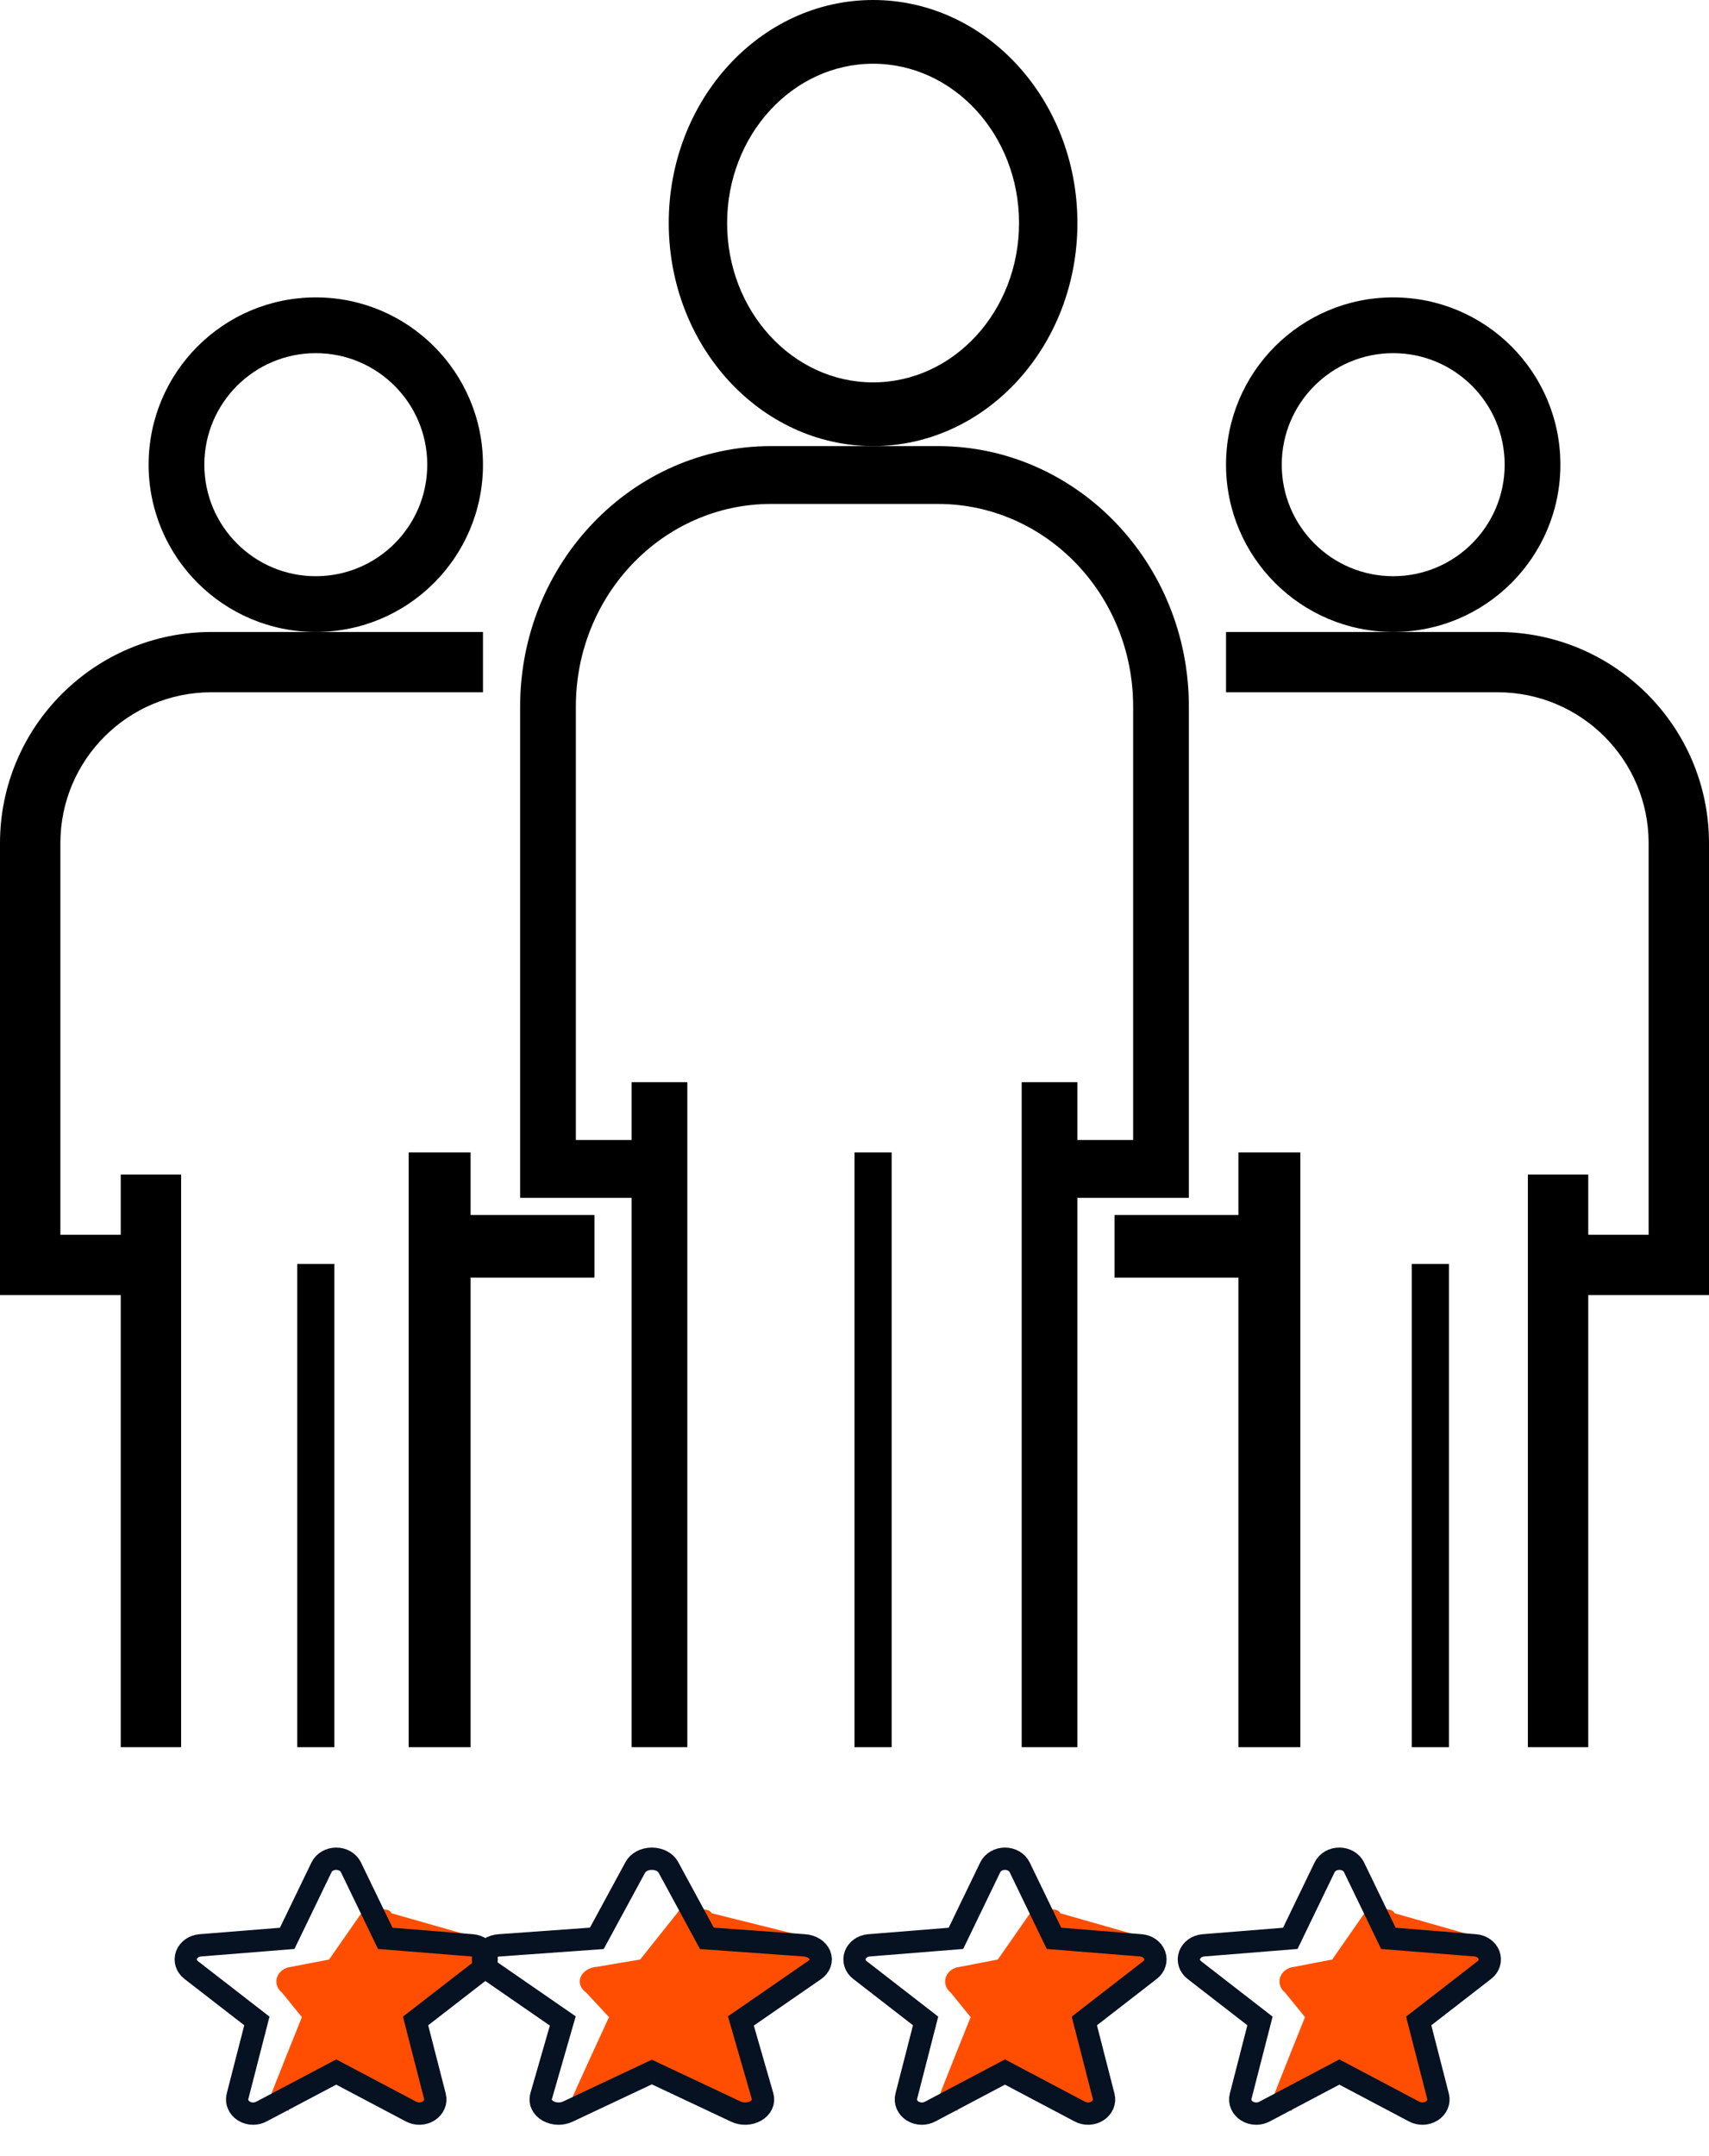
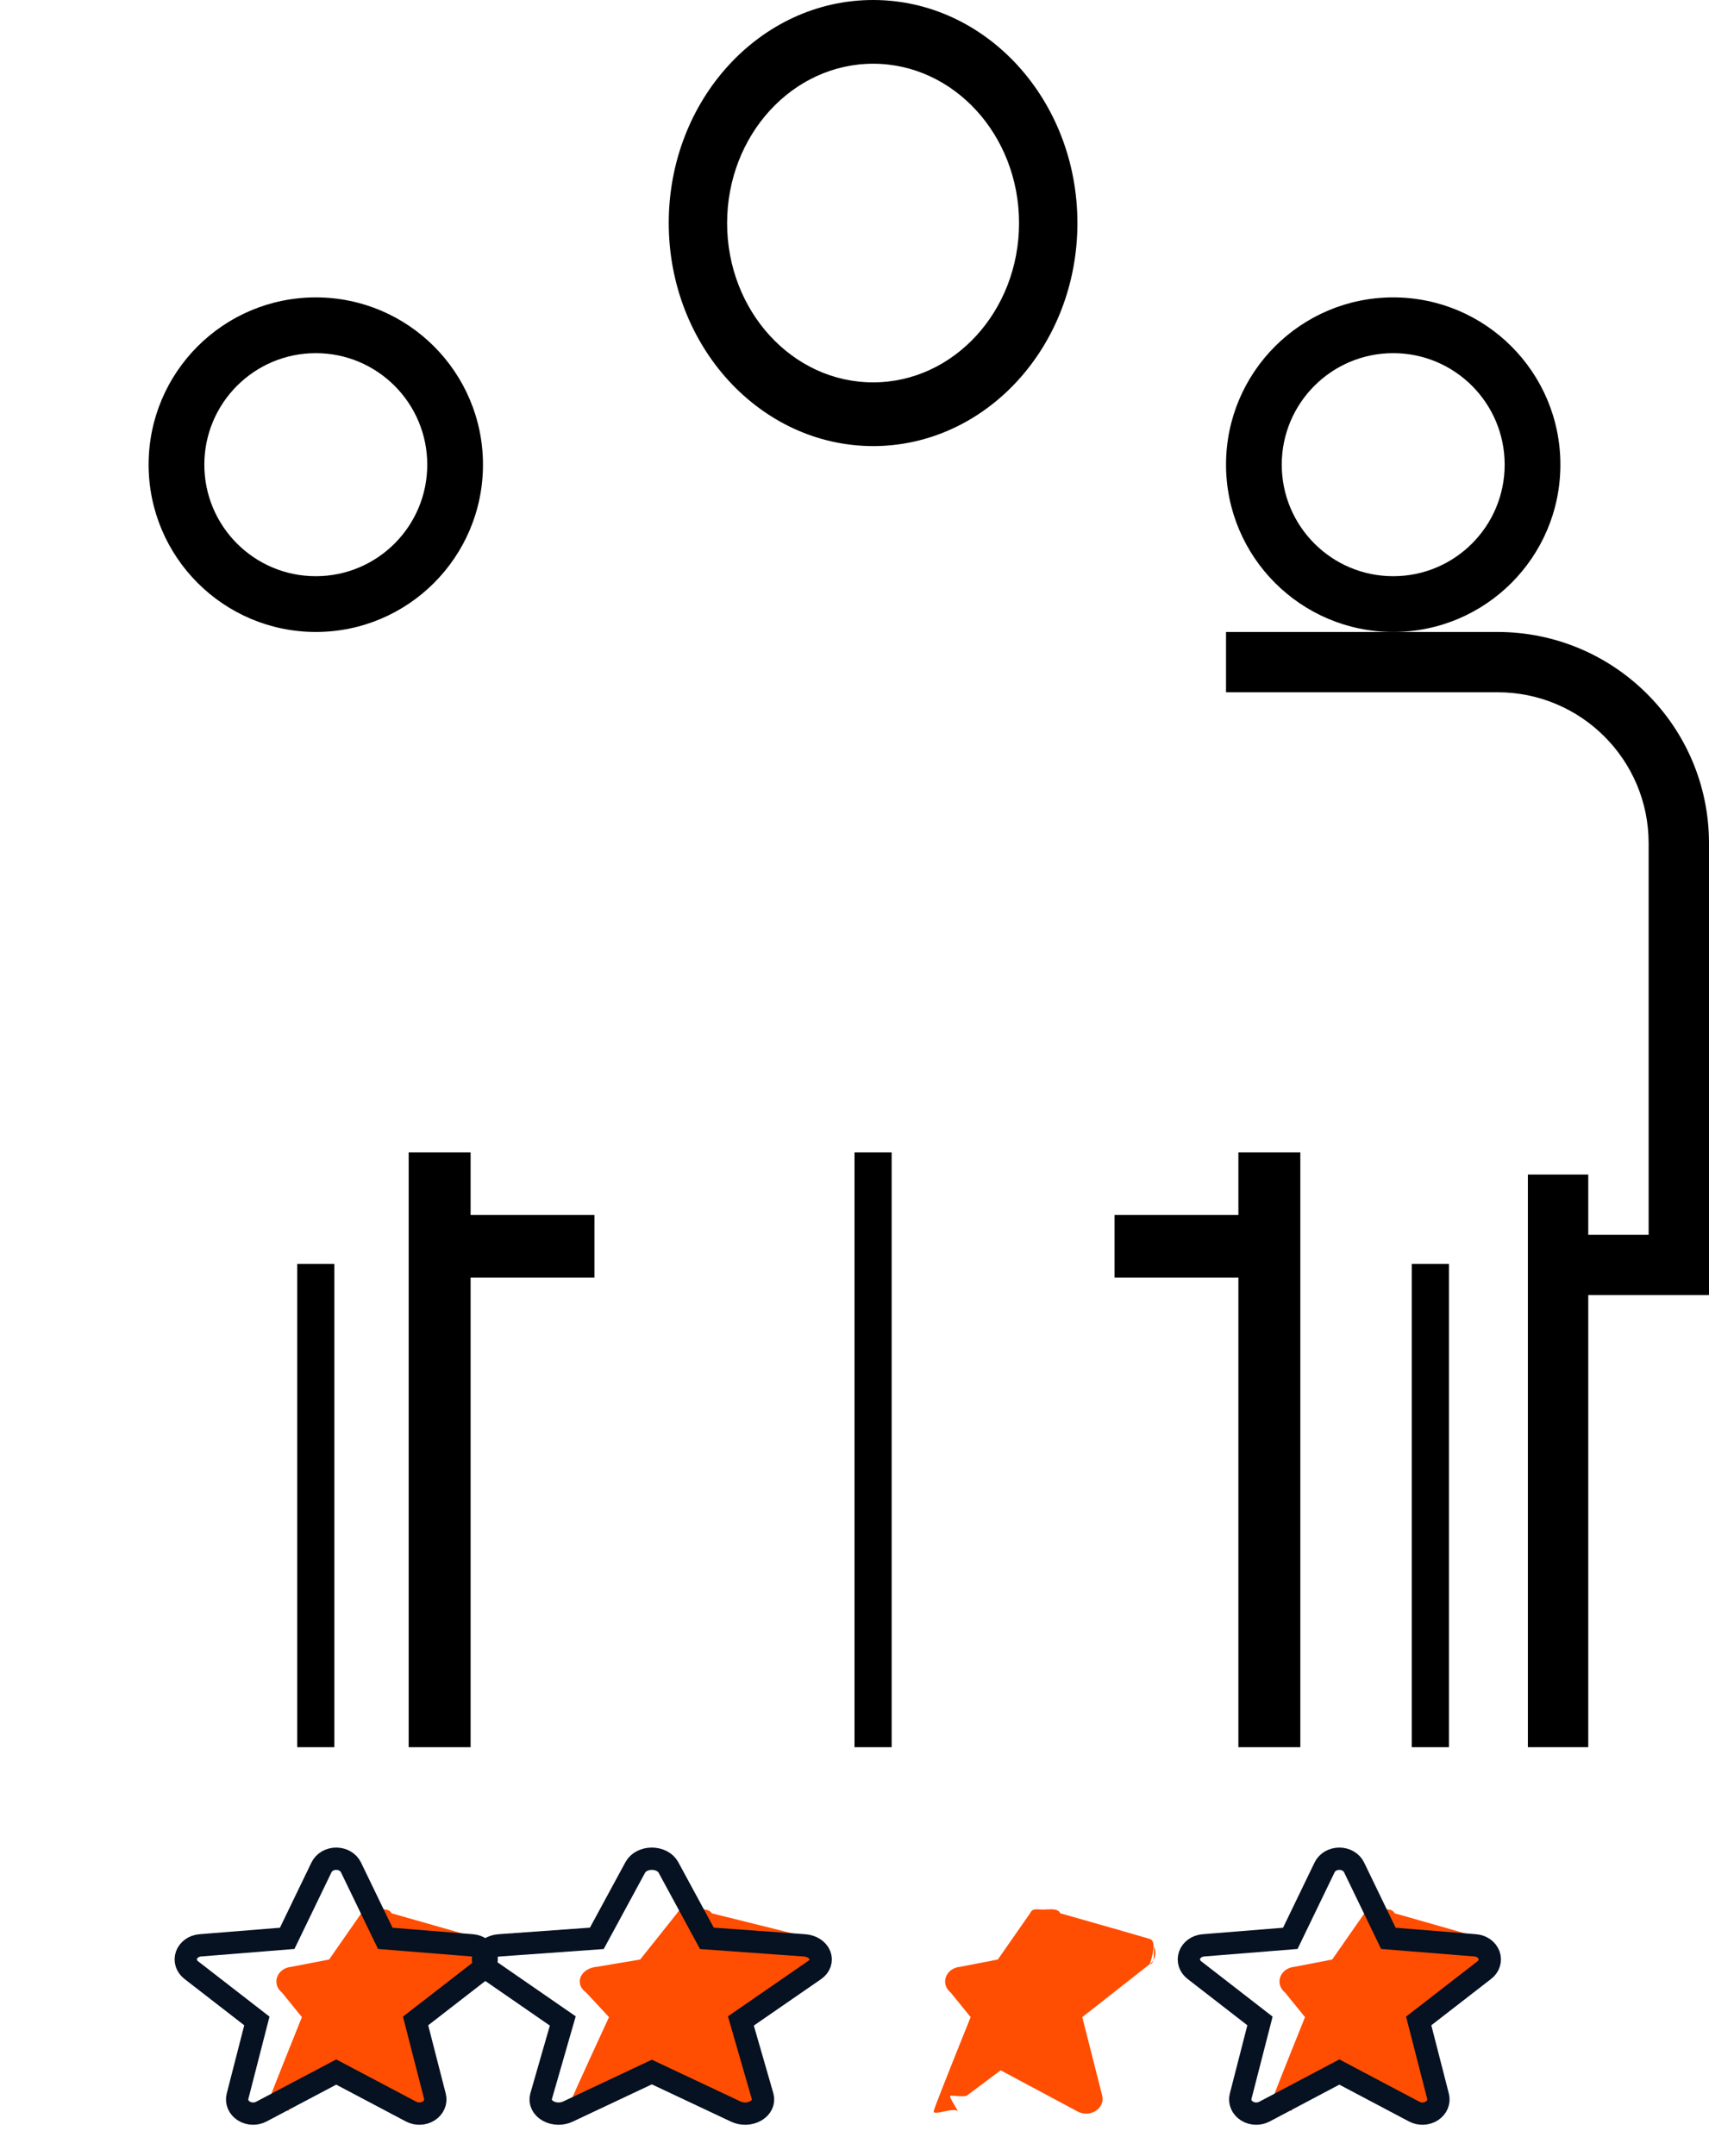
<svg xmlns="http://www.w3.org/2000/svg" width="46px" height="58px" viewBox="0 0 46 58">
  <title>team</title>
  <desc>Created with Sketch.</desc>
  <g id="Symbols" stroke="none" stroke-width="1" fill="none" fill-rule="evenodd">
    <g id="A/simbol/beneficios/mejora-tu-imagen" transform="translate(-2, -2)">
      <g id="team" transform="translate(2, 2)">
        <path d="M23.5,0 C20.462,0 18,2.686 18,6 C18.003,9.312 20.464,11.996 23.5,12 C26.538,12 29,9.314 29,6 C29,2.686 26.538,0 23.5,0 Z M23.5,10.286 C21.33,10.286 19.571,8.367 19.571,6 C19.574,3.634 21.331,1.717 23.5,1.714 C25.67,1.714 27.429,3.633 27.429,6 C27.429,8.367 25.67,10.286 23.5,10.286 Z" id="Shape" fill="#000000" fill-rule="nonzero" />
-         <path d="M25.25,12 L20.75,12 C17.024,12.004 14.004,15.136 14,19 L14,32.222 L17,32.222 L17,47 L18.5,47 L18.5,29.111 L17,29.111 L17,30.667 L15.5,30.667 L15.5,19 C15.503,15.995 17.852,13.559 20.75,13.556 L25.25,13.556 C28.148,13.559 30.497,15.995 30.5,19 L30.5,30.667 L29,30.667 L29,29.111 L27.5,29.111 L27.5,47 L29,47 L29,32.222 L32,32.222 L32,19 C31.996,15.136 28.976,12.004 25.25,12 Z" id="Path" fill="#000000" fill-rule="nonzero" />
        <rect id="Rectangle" fill="#000000" fill-rule="nonzero" x="23" y="31" width="1" height="16" />
        <path d="M37.5,8 C35.015,8 33,10.015 33,12.5 C33.002,14.984 35.016,16.998 37.5,17 C39.985,17 42,14.985 42,12.5 C42,10.015 39.985,8 37.5,8 Z M37.5,15.5 C35.843,15.5 34.5,14.157 34.5,12.5 C34.5,10.843 35.843,9.5 37.5,9.5 C39.157,9.5 40.5,10.843 40.5,12.5 C40.5,14.157 39.157,15.5 37.5,15.5 Z" id="Shape" fill="#000000" fill-rule="nonzero" />
        <path d="M40.312,17 L33,17 L33,18.622 L40.312,18.622 C42.555,18.624 44.372,20.438 44.375,22.676 L44.375,33.216 L42.75,33.216 L42.75,31.595 L41.125,31.595 L41.125,47 L42.75,47 L42.75,34.838 L46,34.838 L46,22.676 C45.996,19.543 43.452,17.004 40.312,17 Z" id="Path" fill="#000000" fill-rule="nonzero" />
        <polygon id="Path" fill="#000000" fill-rule="nonzero" points="33.333 31 33.333 32.684 30 32.684 30 34.368 33.333 34.368 33.333 47 35 47 35 31" />
        <rect id="Rectangle" fill="#000000" fill-rule="nonzero" x="38" y="34" width="1" height="13" />
        <path d="M8.5,8 C6.015,8 4,10.015 4,12.5 C4.002,14.984 6.016,16.998 8.5,17 C10.985,17 13,14.985 13,12.5 C13,10.015 10.985,8 8.5,8 Z M8.5,15.5 C6.843,15.5 5.5,14.157 5.5,12.5 C5.5,10.843 6.843,9.5 8.5,9.5 C10.157,9.5 11.5,10.843 11.5,12.5 C11.5,14.157 10.157,15.5 8.5,15.5 Z" id="Shape" fill="#000000" fill-rule="nonzero" />
-         <path d="M5.688,17 C2.548,17.004 0.004,19.543 0,22.676 L0,34.838 L3.25,34.838 L3.25,47 L4.875,47 L4.875,31.595 L3.25,31.595 L3.25,33.216 L1.625,33.216 L1.625,22.676 C1.628,20.438 3.445,18.624 5.688,18.622 L13,18.622 L13,17 L5.688,17 Z" id="Path" fill="#000000" fill-rule="nonzero" />
        <polygon id="Path" fill="#000000" fill-rule="nonzero" points="12.667 32.684 12.667 31 11 31 11 47 12.667 47 12.667 34.368 16 34.368 16 32.684" />
        <rect id="Rectangle" fill="#000000" fill-rule="nonzero" x="8" y="34" width="1" height="13" />
        <g id="star" transform="translate(5, 50)">
          <g id="Group" transform="translate(2.057, 1.143)" fill="#FF4D01">
            <path d="M6.021,1.27 C5.966,1.119 6.068,1.706 5.892,1.691 C6.026,1.282 6.026,1.057 5.892,1.015 C5.758,0.973 4.955,0.743 3.482,0.325 C3.412,0.178 3.199,0.225 3.021,0.225 C2.844,0.225 2.737,0.178 2.668,0.325 L1.801,1.569 L0.785,1.765 C0.608,1.779 0.459,1.886 0.404,2.037 C0.349,2.188 0.4,2.353 0.533,2.458 L1.069,3.118 C0.434,4.695 0.103,5.535 0.077,5.639 C0.038,5.794 0.561,5.546 0.705,5.639 C0.783,5.689 0.442,5.23 0.533,5.23 C0.611,5.23 0.895,5.267 0.965,5.23 L1.877,4.549 L3.951,5.658 C4.103,5.739 4.294,5.732 4.438,5.639 C4.582,5.546 4.649,5.385 4.61,5.23 L4.074,3.118 L5.892,1.691 C6.025,1.587 6.076,1.422 6.021,1.27 Z" id="Path" />
          </g>
          <g id="Group" fill-rule="nonzero" stroke="#061121" stroke-width="0.6">
            <path d="M8.079,2.591 C8.025,2.446 7.88,2.343 7.709,2.33 L5.37,2.142 L4.446,0.231 C4.378,0.091 4.223,0 4.05,0 C3.877,0 3.722,0.091 3.654,0.231 L2.73,2.142 L0.391,2.33 C0.22,2.344 0.075,2.446 0.021,2.591 C-0.032,2.736 0.017,2.895 0.147,2.995 L1.914,4.364 L1.393,6.392 C1.355,6.541 1.421,6.695 1.561,6.785 C1.636,6.833 1.724,6.857 1.813,6.857 C1.889,6.857 1.966,6.839 2.034,6.803 L4.05,5.738 L6.066,6.803 C6.214,6.881 6.4,6.874 6.539,6.785 C6.679,6.695 6.745,6.541 6.707,6.392 L6.186,4.364 L7.953,2.995 C8.083,2.895 8.132,2.736 8.079,2.591 Z" id="Path" />
          </g>
        </g>
        <g id="star-copy" transform="translate(13, 50)">
          <g id="Group" transform="translate(2.045, 1.143)" fill="#FF4D01">
            <path d="M7.02,1.27 C6.958,1.119 7.075,1.706 6.872,1.691 C7.026,1.282 7.026,1.057 6.872,1.015 C6.719,0.973 5.799,0.743 4.112,0.325 C4.031,0.178 3.787,0.225 3.584,0.225 C3.38,0.225 3.258,0.178 3.178,0.325 L2.186,1.569 L1.021,1.765 C0.819,1.779 0.648,1.886 0.585,2.037 C0.522,2.188 0.58,2.353 0.733,2.458 L1.347,3.118 C0.619,4.695 0.24,5.535 0.21,5.639 C0.165,5.794 0.765,5.546 0.93,5.639 C1.019,5.689 0.628,5.23 0.733,5.23 C0.823,5.23 1.147,5.267 1.227,5.23 L2.273,4.549 L4.648,5.658 C4.823,5.739 5.042,5.732 5.206,5.639 C5.371,5.546 5.449,5.385 5.404,5.23 L4.79,3.118 L6.872,1.691 C7.025,1.587 7.083,1.422 7.02,1.27 Z" id="Path" />
          </g>
          <g id="Group" fill-rule="nonzero" stroke="#061121" stroke-width="0.6">
            <path d="M9.067,2.591 C9.007,2.446 8.844,2.343 8.652,2.33 L6.027,2.142 L4.99,0.231 C4.914,0.091 4.739,0 4.545,0 C4.352,0 4.177,0.091 4.101,0.231 L3.064,2.142 L0.439,2.33 C0.247,2.344 0.084,2.446 0.024,2.591 C-0.036,2.736 0.019,2.895 0.165,2.995 L2.148,4.364 L1.564,6.392 C1.521,6.541 1.594,6.695 1.751,6.785 C1.836,6.833 1.935,6.857 2.035,6.857 C2.12,6.857 2.206,6.839 2.283,6.803 L4.545,5.738 L6.808,6.803 C6.974,6.881 7.183,6.874 7.339,6.785 C7.497,6.695 7.57,6.541 7.527,6.392 L6.942,4.364 L8.926,2.995 C9.072,2.895 9.127,2.736 9.067,2.591 Z" id="Path" />
          </g>
        </g>
        <g id="star-copy-2" transform="translate(23, 50)">
          <g id="Group" transform="translate(2.057, 1.143)" fill="#FF4D01">
            <path d="M6.021,1.27 C5.966,1.119 6.068,1.706 5.892,1.691 C6.026,1.282 6.026,1.057 5.892,1.015 C5.758,0.973 4.955,0.743 3.482,0.325 C3.412,0.178 3.199,0.225 3.021,0.225 C2.844,0.225 2.737,0.178 2.668,0.325 L1.801,1.569 L0.785,1.765 C0.608,1.779 0.459,1.886 0.404,2.037 C0.349,2.188 0.4,2.353 0.533,2.458 L1.069,3.118 C0.434,4.695 0.103,5.535 0.077,5.639 C0.038,5.794 0.561,5.546 0.705,5.639 C0.783,5.689 0.442,5.23 0.533,5.23 C0.611,5.23 0.895,5.267 0.965,5.23 L1.877,4.549 L3.951,5.658 C4.103,5.739 4.294,5.732 4.438,5.639 C4.582,5.546 4.649,5.385 4.61,5.23 L4.074,3.118 L5.892,1.691 C6.025,1.587 6.076,1.422 6.021,1.27 Z" id="Path" />
          </g>
          <g id="Group" fill-rule="nonzero" stroke="#061121" stroke-width="0.6">
-             <path d="M8.079,2.591 C8.025,2.446 7.88,2.343 7.709,2.33 L5.37,2.142 L4.446,0.231 C4.378,0.091 4.223,0 4.05,0 C3.877,0 3.722,0.091 3.654,0.231 L2.73,2.142 L0.391,2.33 C0.22,2.344 0.075,2.446 0.021,2.591 C-0.032,2.736 0.017,2.895 0.147,2.995 L1.914,4.364 L1.393,6.392 C1.355,6.541 1.421,6.695 1.561,6.785 C1.636,6.833 1.724,6.857 1.813,6.857 C1.889,6.857 1.966,6.839 2.034,6.803 L4.05,5.738 L6.066,6.803 C6.214,6.881 6.4,6.874 6.539,6.785 C6.679,6.695 6.745,6.541 6.707,6.392 L6.186,4.364 L7.953,2.995 C8.083,2.895 8.132,2.736 8.079,2.591 Z" id="Path" />
-           </g>
+             </g>
        </g>
        <g id="star-copy-3" transform="translate(32, 50)">
          <g id="Group" transform="translate(2.057, 1.143)" fill="#FF4D01">
            <path d="M6.021,1.27 C5.966,1.119 6.068,1.706 5.892,1.691 C6.026,1.282 6.026,1.057 5.892,1.015 C5.758,0.973 4.955,0.743 3.482,0.325 C3.412,0.178 3.199,0.225 3.021,0.225 C2.844,0.225 2.737,0.178 2.668,0.325 L1.801,1.569 L0.785,1.765 C0.608,1.779 0.459,1.886 0.404,2.037 C0.349,2.188 0.4,2.353 0.533,2.458 L1.069,3.118 C0.434,4.695 0.103,5.535 0.077,5.639 C0.038,5.794 0.561,5.546 0.705,5.639 C0.783,5.689 0.442,5.23 0.533,5.23 C0.611,5.23 0.895,5.267 0.965,5.23 L1.877,4.549 L3.951,5.658 C4.103,5.739 4.294,5.732 4.438,5.639 C4.582,5.546 4.649,5.385 4.61,5.23 L4.074,3.118 L5.892,1.691 C6.025,1.587 6.076,1.422 6.021,1.27 Z" id="Path" />
          </g>
          <g id="Group" fill-rule="nonzero" stroke="#061121" stroke-width="0.6">
            <path d="M8.079,2.591 C8.025,2.446 7.88,2.343 7.709,2.33 L5.37,2.142 L4.446,0.231 C4.378,0.091 4.223,0 4.05,0 C3.877,0 3.722,0.091 3.654,0.231 L2.73,2.142 L0.391,2.33 C0.22,2.344 0.075,2.446 0.021,2.591 C-0.032,2.736 0.017,2.895 0.147,2.995 L1.914,4.364 L1.393,6.392 C1.355,6.541 1.421,6.695 1.561,6.785 C1.636,6.833 1.724,6.857 1.813,6.857 C1.889,6.857 1.966,6.839 2.034,6.803 L4.05,5.738 L6.066,6.803 C6.214,6.881 6.4,6.874 6.539,6.785 C6.679,6.695 6.745,6.541 6.707,6.392 L6.186,4.364 L7.953,2.995 C8.083,2.895 8.132,2.736 8.079,2.591 Z" id="Path" />
          </g>
        </g>
      </g>
    </g>
  </g>
</svg>